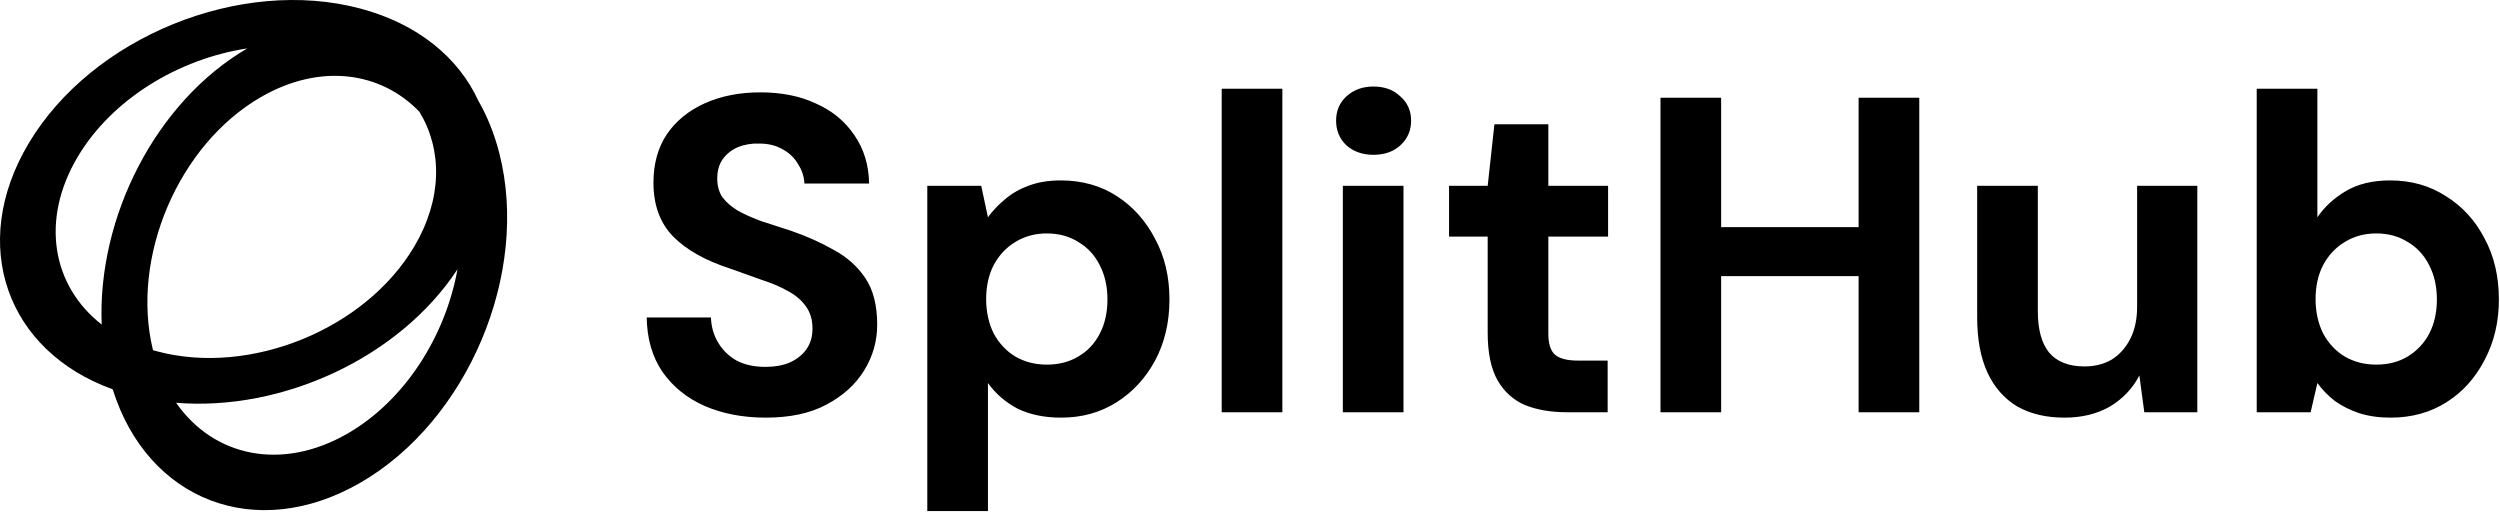
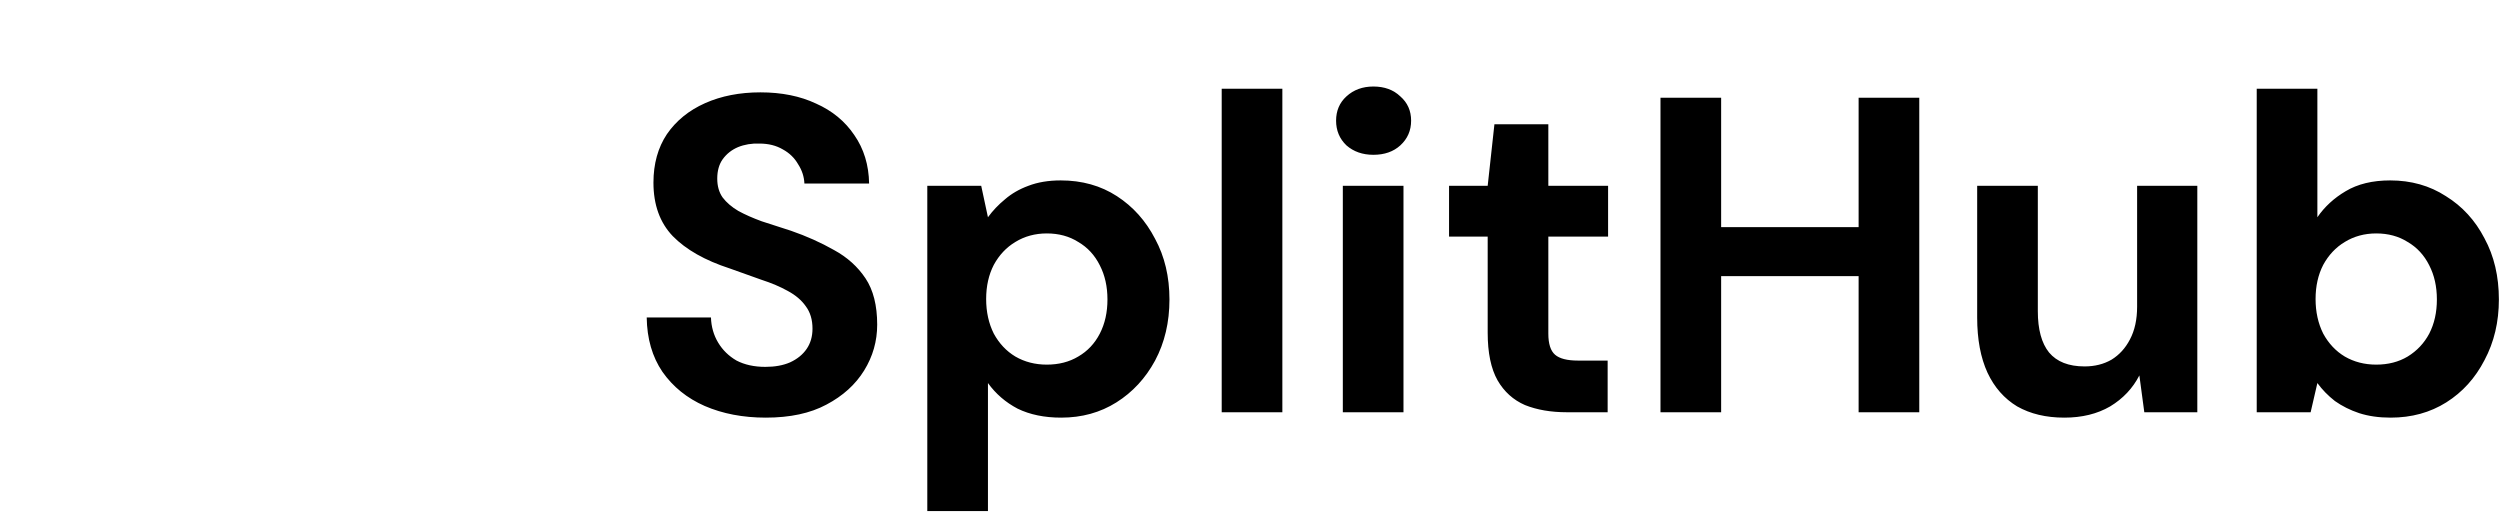
<svg xmlns="http://www.w3.org/2000/svg" width="838" height="172" viewBox="0 0 838 172" fill="none">
  <path fill-rule="evenodd" clip-rule="evenodd" d="M450.116 62.283V138.185H470.447V62.283H450.116ZM451.321 48.729C453.73 50.837 456.742 51.891 460.357 51.891C464.072 51.891 467.083 50.837 469.393 48.729C471.802 46.52 473.007 43.759 473.007 40.446C473.007 37.132 471.802 34.422 469.393 32.313C467.083 30.104 464.072 29 460.357 29C456.742 29 453.73 30.104 451.321 32.313C449.012 34.422 447.857 37.132 447.857 40.446C447.857 43.759 449.012 46.52 451.321 48.729ZM801.331 139.992C797.416 139.992 793.902 139.49 790.789 138.486C787.777 137.482 785.067 136.127 782.657 134.42C780.348 132.613 778.39 130.605 776.784 128.396L774.525 138.185H756.453V29.753H776.784V72.825C779.193 69.311 782.356 66.399 786.271 64.09C790.287 61.68 795.257 60.475 801.181 60.475C808.209 60.475 814.434 62.233 819.855 65.746C825.377 69.16 829.694 73.879 832.807 79.903C836.02 85.826 837.626 92.654 837.626 100.384C837.626 107.915 836.02 114.691 832.807 120.716C829.694 126.74 825.427 131.458 820.006 134.872C814.584 138.286 808.359 139.992 801.331 139.992ZM796.512 122.222C800.528 122.222 804.042 121.318 807.054 119.511C810.167 117.603 812.576 115.043 814.283 111.83C815.99 108.517 816.843 104.702 816.843 100.384C816.843 96.067 815.99 92.252 814.283 88.939C812.576 85.525 810.167 82.915 807.054 81.108C804.042 79.2 800.528 78.246 796.512 78.246C792.597 78.246 789.083 79.2 785.97 81.108C782.958 82.915 780.549 85.475 778.741 88.788C777.035 92.102 776.181 95.917 776.181 100.234C776.181 104.551 777.035 108.417 778.741 111.83C780.549 115.143 782.958 117.704 785.97 119.511C789.083 121.318 792.597 122.222 796.512 122.222ZM691.964 139.992C685.84 139.992 680.569 138.737 676.151 136.227C671.834 133.617 668.52 129.852 666.211 124.932C663.902 119.912 662.748 113.738 662.748 106.409V62.283H683.079V104.3C683.079 110.425 684.334 115.043 686.843 118.155C689.454 121.268 693.42 122.824 698.741 122.824C702.155 122.824 705.167 122.071 707.777 120.565C710.387 118.959 712.446 116.7 713.952 113.788C715.558 110.776 716.361 107.111 716.361 102.794V62.283H736.541V138.185H718.771L717.114 125.836C714.905 130.153 711.642 133.617 707.325 136.227C703.008 138.737 697.888 139.992 691.964 139.992ZM623.009 92.553V138.185H643.34V32.765H623.009V76.138H576.926V32.765H556.595V138.185H576.926V92.553H623.009ZM525.177 138.185C519.856 138.185 515.187 137.382 511.171 135.775C507.255 134.069 504.193 131.308 501.984 127.492C499.776 123.577 498.671 118.256 498.671 111.529V79.3H485.72V62.283H498.671L500.93 41.65H519.002V62.283H539.032V79.3H519.002V111.83C519.002 115.244 519.755 117.603 521.261 118.908C522.767 120.213 525.327 120.866 528.942 120.866H538.882V138.185H525.177ZM409.514 138.185V29.753H429.845V138.185H409.514ZM310.83 62.283V171.317H331.161V128.396C333.771 132.011 337.084 134.872 341.1 136.98C345.217 138.988 350.086 139.992 355.708 139.992C362.636 139.992 368.811 138.286 374.232 134.872C379.654 131.458 383.971 126.79 387.184 120.866C390.397 114.842 392.003 108.015 392.003 100.385C392.003 92.754 390.397 85.977 387.184 80.053C384.071 74.029 379.804 69.26 374.383 65.746C368.961 62.233 362.686 60.475 355.558 60.475C351.441 60.475 347.827 61.078 344.715 62.283C341.703 63.387 339.092 64.893 336.883 66.801C334.675 68.608 332.767 70.616 331.161 72.825L328.902 62.283H310.83ZM361.431 119.511C358.419 121.318 354.905 122.222 350.889 122.222C346.974 122.222 343.46 121.318 340.347 119.511C337.335 117.704 334.926 115.143 333.118 111.83C331.412 108.417 330.558 104.551 330.558 100.234C330.558 95.917 331.412 92.102 333.118 88.788C334.926 85.475 337.335 82.915 340.347 81.108C343.46 79.2 346.974 78.246 350.889 78.246C354.905 78.246 358.419 79.2 361.431 81.108C364.544 82.915 366.953 85.525 368.66 88.939C370.367 92.252 371.22 96.067 371.22 100.385C371.22 104.702 370.367 108.517 368.66 111.83C366.953 115.143 364.544 117.704 361.431 119.511ZM256.686 139.992C249.056 139.992 242.229 138.687 236.205 136.077C230.281 133.466 225.562 129.651 222.048 124.631C218.635 119.611 216.878 113.537 216.777 106.409H238.313C238.414 109.521 239.217 112.332 240.723 114.842C242.229 117.352 244.287 119.36 246.897 120.866C249.608 122.272 252.821 122.975 256.536 122.975C259.749 122.975 262.51 122.473 264.819 121.469C267.228 120.364 269.086 118.858 270.391 116.951C271.696 115.043 272.349 112.784 272.349 110.174C272.349 107.162 271.596 104.652 270.09 102.644C268.684 100.636 266.676 98.929 264.066 97.523C261.556 96.118 258.594 94.862 255.18 93.758C251.867 92.553 248.353 91.298 244.638 89.993C236.305 87.282 229.93 83.668 225.512 79.15C221.195 74.632 219.036 68.658 219.036 61.228C219.036 54.903 220.542 49.482 223.554 44.964C226.667 40.446 230.934 36.982 236.355 34.572C241.777 32.163 247.952 30.958 254.879 30.958C262.008 30.958 268.232 32.213 273.554 34.723C278.975 37.133 283.242 40.647 286.355 45.265C289.567 49.883 291.224 55.305 291.324 61.53H269.638C269.538 59.221 268.835 57.062 267.53 55.054C266.325 52.946 264.618 51.289 262.409 50.084C260.2 48.779 257.59 48.126 254.578 48.126C251.968 48.026 249.558 48.428 247.349 49.331C245.241 50.235 243.534 51.59 242.229 53.397C241.024 55.104 240.422 57.263 240.422 59.873C240.422 62.383 241.024 64.492 242.229 66.198C243.534 67.905 245.291 69.411 247.5 70.716C249.709 71.921 252.319 73.076 255.331 74.18C258.343 75.184 261.606 76.238 265.12 77.343C270.341 79.15 275.16 81.308 279.578 83.819C283.995 86.228 287.509 89.391 290.12 93.306C292.73 97.222 294.035 102.393 294.035 108.818C294.035 114.34 292.579 119.461 289.668 124.179C286.756 128.898 282.539 132.713 277.017 135.625C271.596 138.537 264.819 139.992 256.686 139.992Z" fill="black" />
-   <path fill-rule="evenodd" clip-rule="evenodd" d="M120.865 2.885C140.124 8.033 153.698 19.352 160.294 33.677C163.282 38.867 165.676 44.753 167.352 51.281C177.695 91.555 156.822 141.055 120.731 161.842C85.842 181.938 49.502 167.843 37.778 130.497C2.188 117.675 -10.571 82.051 9.534 48.176C30.767 12.402 80.611 -7.876 120.865 2.885ZM87.517 32.507C107.22 21.158 127.522 23.904 140.576 37.455C148.321 50.152 148.323 66.695 138.805 82.731C122.38 110.406 83.82 126.093 52.679 117.769C52.21 117.644 51.746 117.514 51.286 117.379C43.677 86.344 59.793 48.475 87.517 32.507ZM153.349 90.274C133.922 119.846 94.7 137.925 59.036 135.012C71.577 153.066 94.41 158.051 116.492 145.333C135.667 134.288 149.29 112.766 153.349 90.274ZM82.889 16.222C52.195 34.13 32.617 72.834 34.086 108.781C17.508 95.864 13.455 73.783 26.035 52.587C37.527 33.226 59.851 19.732 82.889 16.222Z" fill="black" />
</svg>